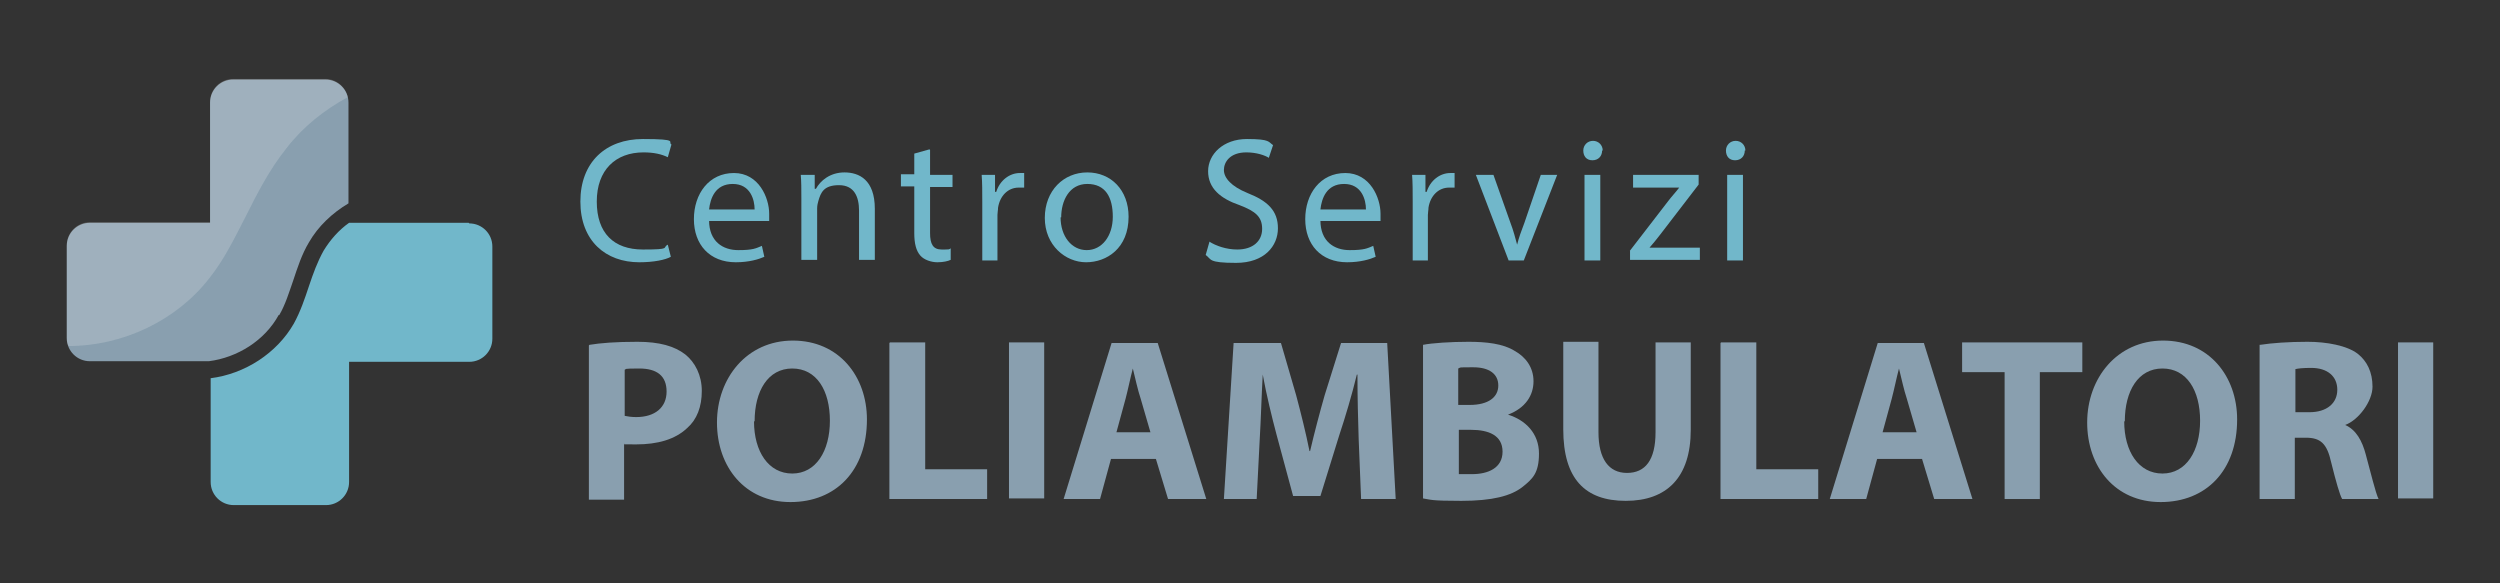
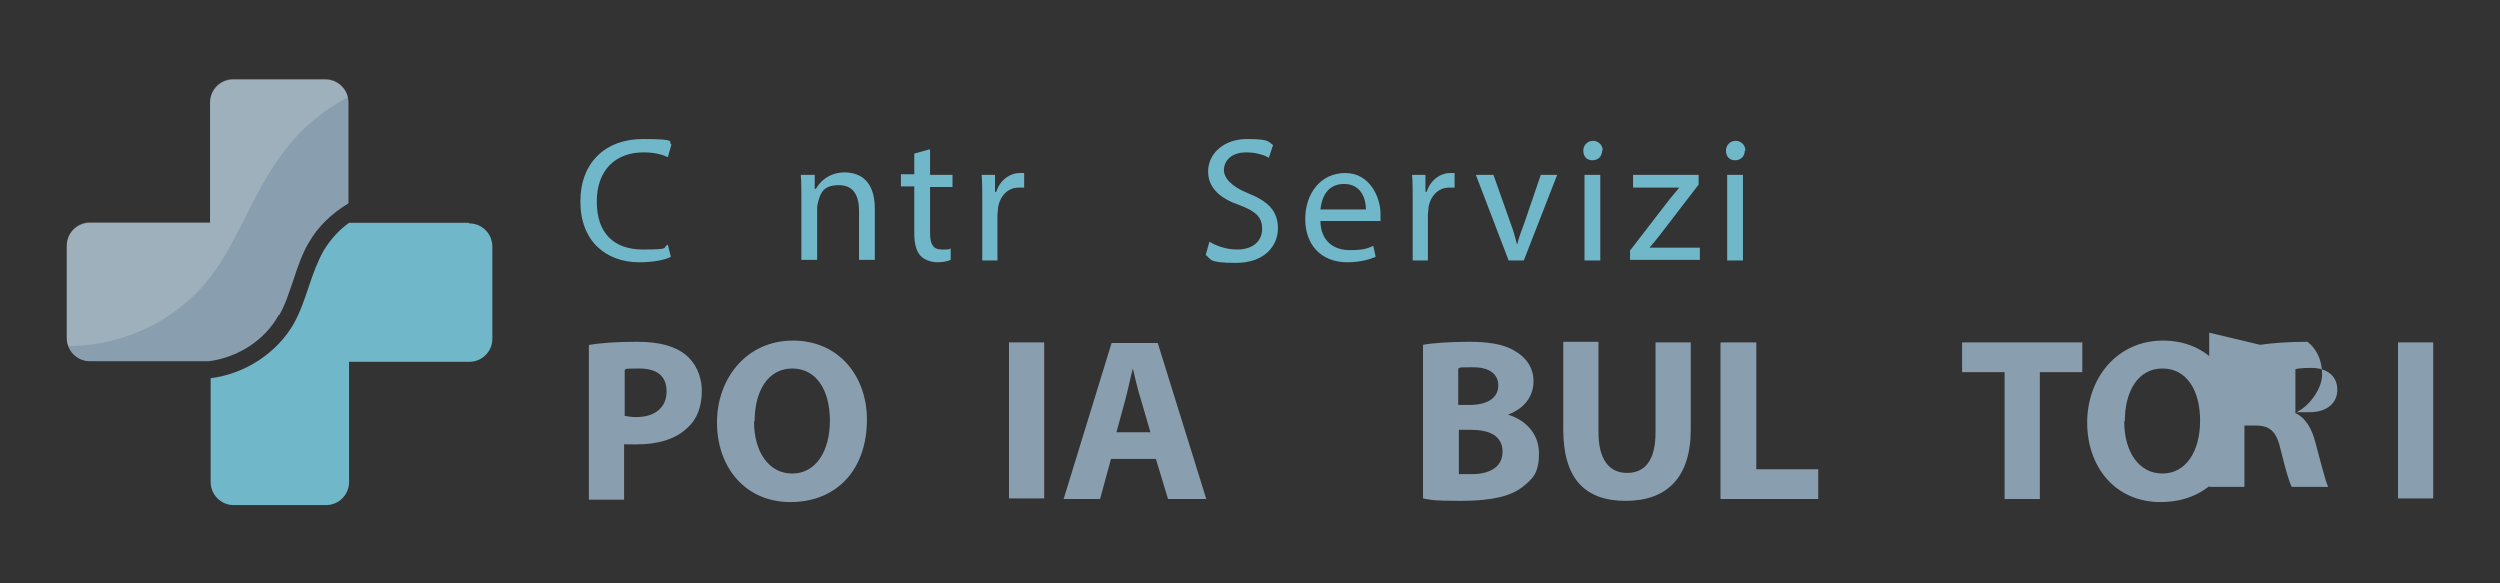
<svg xmlns="http://www.w3.org/2000/svg" id="Livello_1" data-name="Livello 1" width="411.8" height="96.1" viewBox="0 0 411.8 96.1">
  <rect x="0" y="0" width="411.8" height="96.1" fill="#333333" stroke="none" />
  <defs>
    <style>
      .cls-1 {
        fill: #f6f6f7;
        opacity: .2;
      }

      .cls-1, .cls-2, .cls-3 {
        stroke-width: 0px;
      }

      .cls-2 {
        fill: #71b7ca;
      }

      .cls-3 {
        fill: #899faf;
      }
    </style>
  </defs>
  <g>
    <path class="cls-2" d="m110.5,42.3c-.9.5-2.8.9-5.2.9-5.5,0-9.7-3.5-9.7-10s4.2-10.3,10.3-10.3,4,.5,4.7.9l-.6,2.1c-1-.5-2.3-.8-4-.8-4.6,0-7.7,2.9-7.7,8.1s2.8,7.9,7.6,7.9,3.1-.3,4.1-.8l.5,2Z" />
-     <path class="cls-2" d="m116.8,36.3c0,3.5,2.3,4.9,4.8,4.9s2.9-.3,3.9-.7l.4,1.8c-.9.4-2.5.9-4.7.9-4.3,0-6.9-2.9-6.9-7.1s2.5-7.6,6.6-7.6,5.8,4.1,5.8,6.7,0,.9,0,1.2h-9.9Zm7.5-1.8c0-1.6-.7-4.2-3.6-4.2s-3.7,2.4-3.9,4.2h7.5Z" />
    <path class="cls-2" d="m132,32.6c0-1.5,0-2.7-.1-3.8h2.3v2.3h.2c.7-1.3,2.3-2.7,4.7-2.7s5,1.2,5,6v8.4h-2.6v-8.1c0-2.3-.8-4.2-3.3-4.2s-3,1.2-3.4,2.6c-.1.3-.2.8-.2,1.2v8.5h-2.6v-10.3Z" />
    <path class="cls-2" d="m153.2,24.7v4.1h3.7v2h-3.7v7.6c0,1.8.5,2.7,1.9,2.7s1.2,0,1.5-.2v1.9c-.4.2-1.2.4-2.2.4s-2.2-.4-2.8-1.1c-.7-.8-1-2-1-3.7v-7.7h-2.2v-2h2.2v-3.4l2.5-.7Z" />
    <path class="cls-2" d="m161.8,33.2c0-1.7,0-3.1-.1-4.4h2.2v2.8h.2c.6-1.9,2.2-3.1,3.9-3.1s.5,0,.7,0v2.4c-.3,0-.5,0-.9,0-1.8,0-3.1,1.4-3.4,3.3,0,.4-.1.8-.1,1.2v7.5h-2.5v-9.7Z" />
-     <path class="cls-2" d="m185.9,35.7c0,5.2-3.6,7.5-7,7.5s-6.8-2.8-6.8-7.3,3.1-7.5,7-7.5,6.8,2.9,6.8,7.3Zm-11.2.1c0,3.1,1.8,5.4,4.3,5.4s4.3-2.3,4.3-5.5-1.2-5.4-4.2-5.4-4.3,2.8-4.3,5.5Z" />
    <path class="cls-2" d="m199.2,39.8c1.1.7,2.8,1.3,4.6,1.3,2.6,0,4.1-1.4,4.1-3.4s-1.1-2.9-3.7-3.9c-3.2-1.1-5.2-2.8-5.2-5.6s2.5-5.3,6.4-5.3,3.5.5,4.3,1l-.7,2.1c-.6-.4-2-.9-3.7-.9-2.7,0-3.7,1.6-3.7,2.9s1.2,2.7,3.9,3.8c3.3,1.3,5,2.9,5,5.8s-2.2,5.7-6.9,5.7-4-.6-5-1.3l.6-2.1Z" />
    <path class="cls-2" d="m217.5,36.3c0,3.5,2.3,4.9,4.8,4.9s2.9-.3,3.9-.7l.4,1.8c-.9.4-2.5.9-4.7.9-4.3,0-6.9-2.9-6.9-7.1s2.5-7.6,6.6-7.6,5.8,4.1,5.8,6.7,0,.9,0,1.2h-9.9Zm7.5-1.8c0-1.6-.7-4.2-3.6-4.2s-3.7,2.4-3.9,4.2h7.5Z" />
    <path class="cls-2" d="m232.7,33.2c0-1.7,0-3.1-.1-4.4h2.2v2.8h.2c.6-1.9,2.2-3.1,3.9-3.1s.5,0,.7,0v2.4c-.3,0-.5,0-.9,0-1.8,0-3.1,1.4-3.4,3.3,0,.4-.1.8-.1,1.2v7.5h-2.5v-9.7Z" />
    <path class="cls-2" d="m246,28.8l2.8,7.9c.5,1.3.8,2.5,1.1,3.6h0c.3-1.2.7-2.3,1.2-3.6l2.7-7.9h2.7l-5.5,14.1h-2.5l-5.4-14.1h2.7Z" />
    <path class="cls-2" d="m263.9,24.8c0,.9-.6,1.6-1.6,1.6s-1.5-.7-1.5-1.6.7-1.6,1.6-1.6,1.6.7,1.6,1.6Zm-2.9,18.1v-14.1h2.6v14.1h-2.6Z" />
    <path class="cls-2" d="m268.4,41.4l6.4-8.3c.6-.8,1.2-1.4,1.8-2.2h0c0,0-7.6,0-7.6,0v-2.1h10.8v1.6s-6.3,8.2-6.3,8.2c-.6.8-1.2,1.5-1.8,2.2h0c0,0,8.3,0,8.3,0v2h-11.5v-1.5Z" />
    <path class="cls-2" d="m287.4,24.8c0,.9-.6,1.6-1.6,1.6s-1.5-.7-1.5-1.6.7-1.6,1.6-1.6,1.6.7,1.6,1.6Zm-2.9,18.1v-14.1h2.6v14.1h-2.6Z" />
  </g>
  <g>
    <path class="cls-3" d="m97.1,56.8c1.8-.3,4.3-.5,7.9-.5s6.1.7,7.9,2.1c1.6,1.3,2.7,3.4,2.7,6s-.8,4.7-2.4,6.1c-2,1.9-4.9,2.7-8.4,2.7s-1.5,0-2-.1v9.2h-5.8v-25.4Zm5.8,11.7c.5.1,1.1.2,1.9.2,3.1,0,5-1.6,5-4.2s-1.6-3.8-4.5-3.8-2,.1-2.4.2v7.6Z" />
    <path class="cls-3" d="m142.8,69.1c0,8.4-5.1,13.6-12.6,13.6s-12.1-5.8-12.1-13.1,4.9-13.5,12.5-13.5,12.2,5.9,12.2,13Zm-18.6.3c0,5,2.4,8.6,6.3,8.6s6.2-3.7,6.2-8.7-2.2-8.6-6.2-8.6-6.2,3.7-6.2,8.7Z" />
-     <path class="cls-3" d="m146.6,56.4h5.8v20.9h10.2v4.9h-16.1v-25.7Z" />
    <path class="cls-3" d="m172,56.4v25.7h-5.8v-25.7h5.8Z" />
    <path class="cls-3" d="m183,75.6l-1.8,6.6h-6l7.9-25.7h7.6l8,25.7h-6.3l-2-6.6h-7.4Zm6.5-4.4l-1.6-5.5c-.5-1.5-.9-3.4-1.3-5h0c-.4,1.5-.8,3.5-1.2,5l-1.5,5.5h5.7Z" />
-     <path class="cls-3" d="m223.8,72.3c-.1-3.1-.2-6.8-.2-10.6h-.1c-.8,3.3-1.9,7-2.9,10l-3.1,10h-4.5l-2.7-10c-.8-3-1.7-6.7-2.3-10h0c-.2,3.5-.3,7.4-.5,10.7l-.5,9.8h-5.4l1.6-25.7h7.8l2.5,8.6c.8,3,1.6,6.2,2.2,9.2h.1c.7-3,1.6-6.4,2.4-9.2l2.7-8.6h7.6l1.4,25.7h-5.7l-.4-9.9Z" />
    <path class="cls-3" d="m234.4,56.8c1.5-.3,4.6-.5,7.5-.5s5.7.3,7.6,1.5c1.8,1,3.1,2.7,3.1,5s-1.3,4.4-4.2,5.5h0c2.9.9,5.1,3.1,5.1,6.4s-1.1,4.2-2.7,5.5c-1.9,1.5-5,2.3-10.1,2.3s-5-.2-6.3-.4v-25.3Zm5.8,9.9h1.9c3.1,0,4.7-1.3,4.7-3.2s-1.5-3-4.1-3-2,0-2.5.2v6Zm0,11.4c.6,0,1.3,0,2.3,0,2.6,0,5-1,5-3.7s-2.3-3.6-5.2-3.6h-2v7.3Z" />
    <path class="cls-3" d="m263.3,56.4v14.8c0,4.4,1.7,6.7,4.7,6.7s4.7-2.1,4.7-6.7v-14.8h5.8v14.4c0,7.9-4,11.7-10.7,11.7s-10.3-3.6-10.3-11.8v-14.4h5.8Z" />
    <path class="cls-3" d="m283.5,56.4h5.8v20.9h10.2v4.9h-16.1v-25.7Z" />
-     <path class="cls-3" d="m309.2,75.6l-1.8,6.6h-6l7.9-25.7h7.6l8,25.7h-6.3l-2-6.6h-7.4Zm6.5-4.4l-1.6-5.5c-.5-1.5-.9-3.4-1.3-5h0c-.4,1.5-.8,3.5-1.2,5l-1.5,5.5h5.7Z" />
    <path class="cls-3" d="m330.1,61.3h-6.9v-4.9h19.8v4.9h-7v20.9h-5.8v-20.9Z" />
    <path class="cls-3" d="m368.5,69.1c0,8.4-5.1,13.6-12.6,13.6s-12.1-5.8-12.1-13.1,4.9-13.5,12.5-13.5,12.2,5.9,12.2,13Zm-18.6.3c0,5,2.4,8.6,6.3,8.6s6.2-3.7,6.2-8.7-2.2-8.6-6.2-8.6-6.2,3.7-6.2,8.7Z" />
-     <path class="cls-3" d="m372.3,56.8c1.9-.3,4.7-.5,7.8-.5s6.5.6,8.3,2c1.5,1.2,2.4,3,2.4,5.4s-2.3,5.5-4.5,6.3h0c1.8.8,2.8,2.6,3.4,4.9.8,2.9,1.6,6.3,2.1,7.3h-6c-.4-.7-1-2.8-1.8-6-.7-3.2-1.8-4.1-4.2-4.1h-1.8v10.1h-5.8v-25.4Zm5.8,11.1h2.3c2.9,0,4.6-1.5,4.6-3.7s-1.6-3.6-4.3-3.6c-1.4,0-2.2.1-2.6.2v7.1Z" />
+     <path class="cls-3" d="m372.3,56.8c1.9-.3,4.7-.5,7.8-.5c1.5,1.2,2.4,3,2.4,5.4s-2.3,5.5-4.5,6.3h0c1.8.8,2.8,2.6,3.4,4.9.8,2.9,1.6,6.3,2.1,7.3h-6c-.4-.7-1-2.8-1.8-6-.7-3.2-1.8-4.1-4.2-4.1h-1.8v10.1h-5.8v-25.4Zm5.8,11.1h2.3c2.9,0,4.6-1.5,4.6-3.7s-1.6-3.6-4.3-3.6c-1.4,0-2.2.1-2.6.2v7.1Z" />
    <path class="cls-3" d="m400.8,56.4v25.7h-5.8v-25.7h5.8Z" />
  </g>
  <g>
    <g>
      <path class="cls-3" d="m46,51.9c1-1.7,1.6-3.7,2.3-5.7.7-2.1,1.4-4.3,2.6-6.3,1.5-2.6,3.8-4.8,6.5-6.4v-16.6c0-2.1-1.7-3.8-3.8-3.8h-15.2c-2.1,0-3.8,1.7-3.8,3.8v19.8H14.8c-2.1,0-3.8,1.7-3.8,3.8v15.2c0,2.1,1.7,3.8,3.8,3.8h19.6c4.7-.6,9.2-3.4,11.5-7.6Z" />
      <path class="cls-2" d="m77.2,36.7h-19.7c-1.7,1.2-3.1,2.8-4.2,4.6-1,1.8-1.7,3.7-2.4,5.8-.7,2.1-1.4,4.2-2.5,6.2-2.8,4.9-8.1,8.3-13.7,9v17.1c0,2.1,1.7,3.8,3.8,3.8h15.2c2.1,0,3.8-1.7,3.8-3.8v-19.8h19.8c2.1,0,3.8-1.7,3.8-3.8v-15.2c0-2.1-1.7-3.8-3.8-3.8Z" />
    </g>
    <path class="cls-1" d="m57.3,16c-.4-1.7-1.9-3-3.7-3h-15.2c-2.1,0-3.8,1.7-3.8,3.8v19.8H14.8c-2.1,0-3.8,1.7-3.8,3.8v15.2c0,.5,0,.9.3,1.4,8.9,0,17.8-4.2,23.2-11.2,2.4-3,4.1-6.5,6-10.2,1.9-3.8,3.9-7.7,6.7-11.2,2.7-3.5,6.2-6.3,10.1-8.4Z" />
  </g>
</svg>